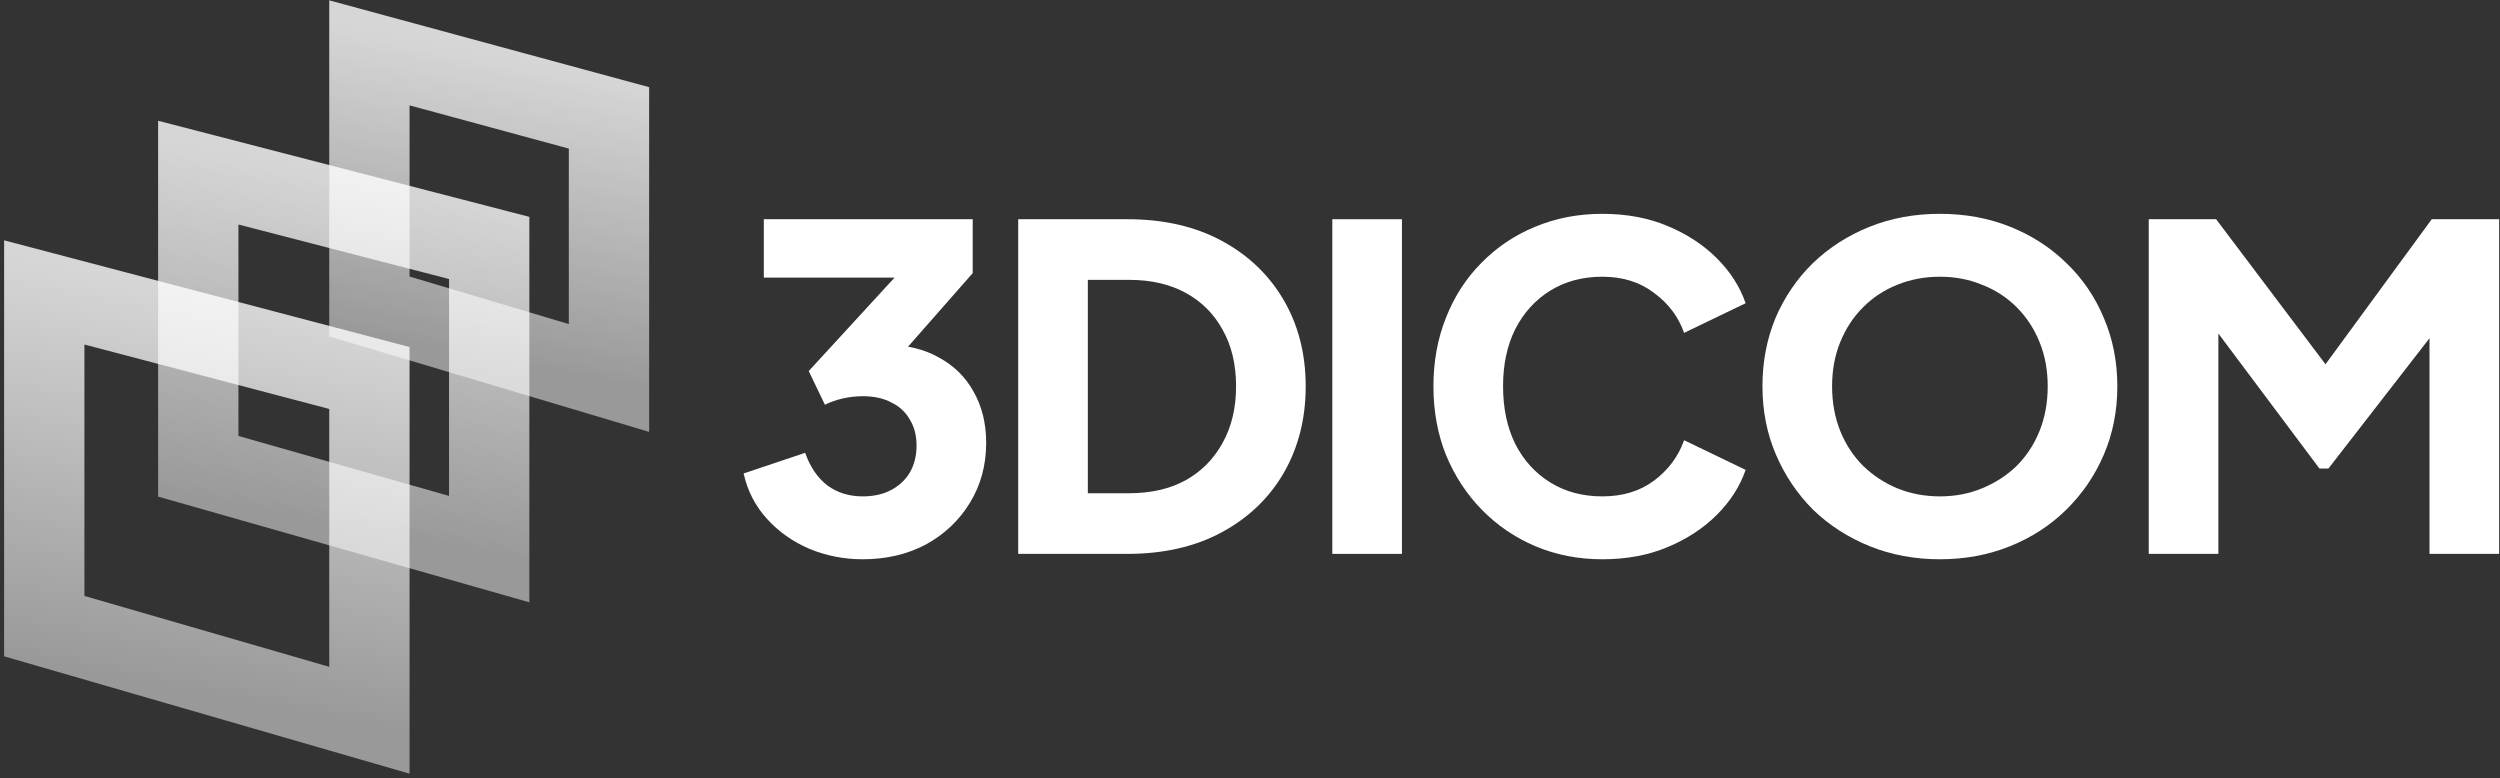
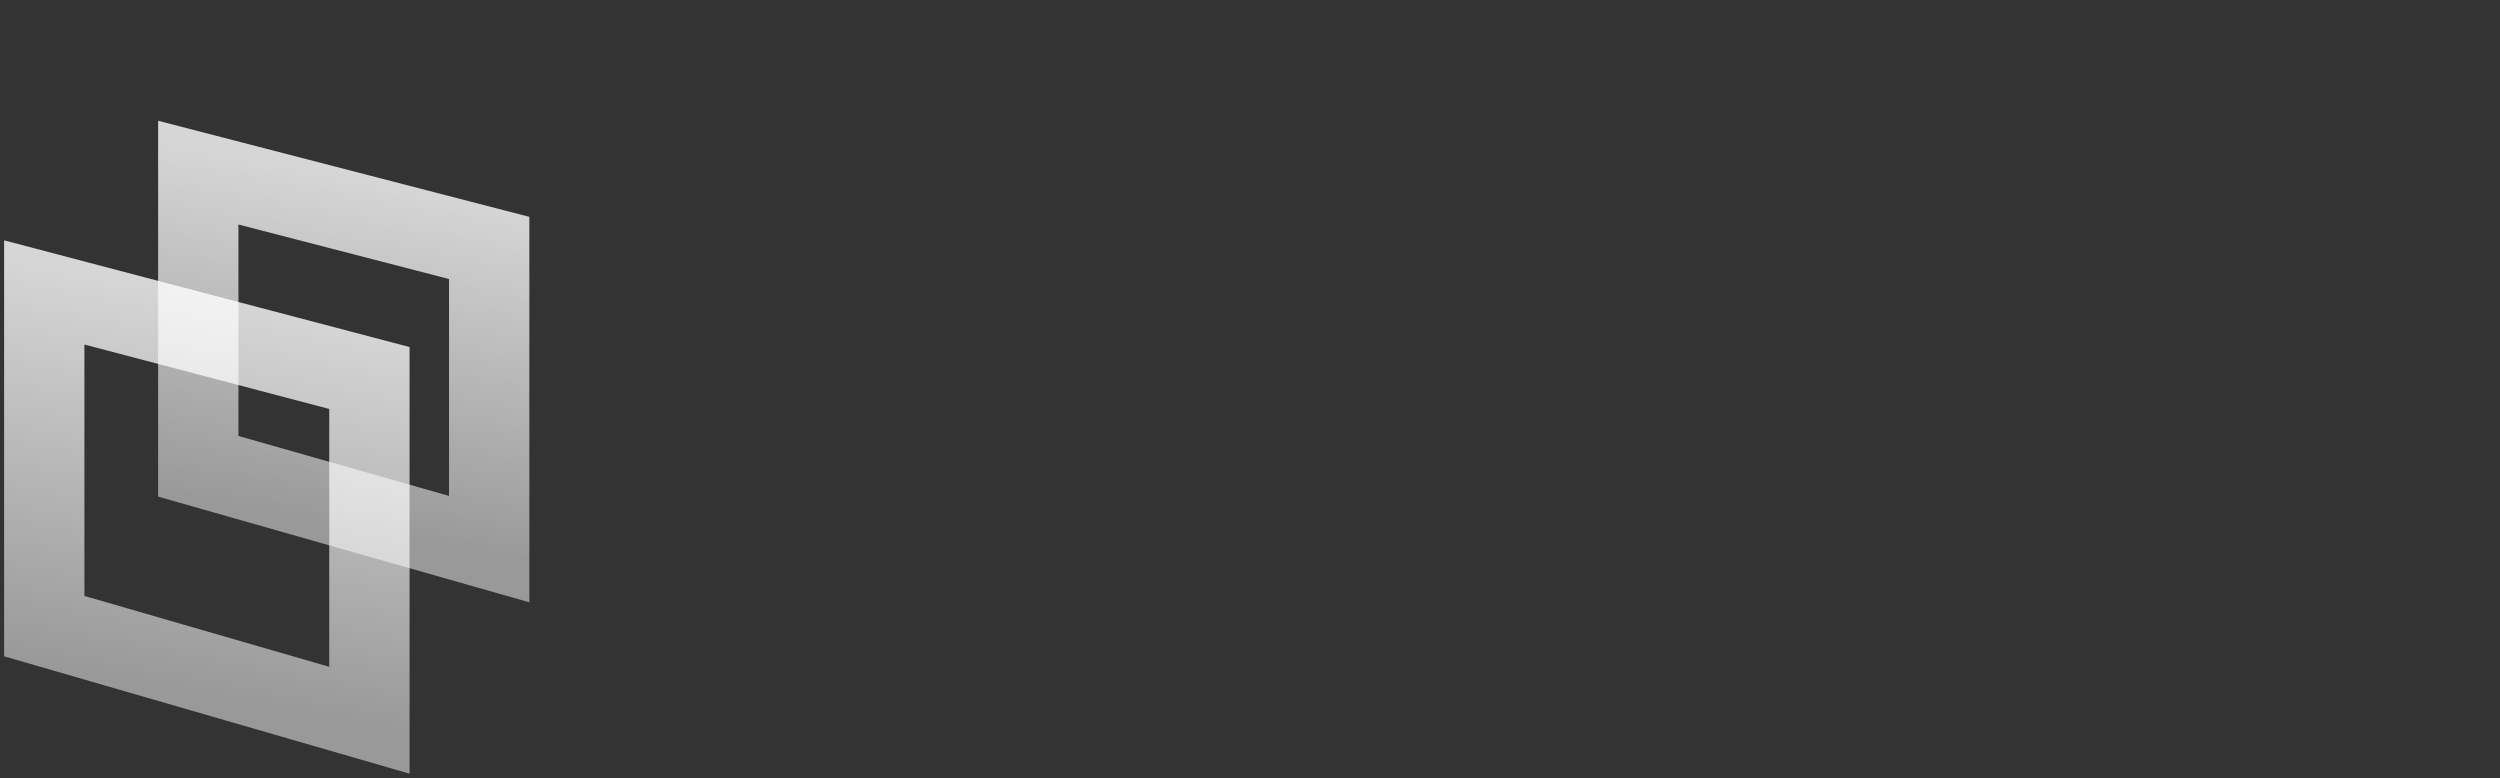
<svg xmlns="http://www.w3.org/2000/svg" width="498" height="155" viewBox="0 0 498 155" fill="none">
  <rect x="0" y="0" width="498" height="155" fill="#333333" stroke="none" />
-   <path d="M121.308 23.483L73.585 10.529V61.048L121.308 75.297V23.483Z" stroke="url(#paint0_linear_184_3640)" stroke-width="16" />
  <path d="M97.447 49.389L39.497 34.39V92.885L97.447 109.384V49.389Z" stroke="url(#paint1_linear_184_3640)" stroke-width="16" />
  <path d="M73.585 75.297L8.817 58.253V124.725L73.585 143.474V75.297Z" stroke="url(#paint2_linear_184_3640)" stroke-width="16" />
  <g clip-path="url(#clip0_184_3640)">
-     <path d="M428.03 110.332V43.669H441.452L466.418 76.777H460.154L484.404 43.669H497.826V110.332H483.956V58.97L489.504 60.223L463.823 93.331H462.033L437.247 60.223L441.9 58.97V110.332H428.03Z" fill="white" />
    <path d="M386.427 111.406C381.416 111.406 376.763 110.541 372.468 108.811C368.173 107.081 364.415 104.665 361.193 101.563C358.032 98.401 355.556 94.732 353.766 90.556C351.977 86.381 351.082 81.847 351.082 76.955C351.082 72.064 351.947 67.53 353.677 63.354C355.467 59.178 357.942 55.539 361.104 52.437C364.325 49.335 368.083 46.919 372.379 45.189C376.674 43.459 381.357 42.594 386.427 42.594C391.498 42.594 396.181 43.459 400.476 45.189C404.771 46.919 408.499 49.335 411.661 52.437C414.882 55.539 417.358 59.178 419.088 63.354C420.878 67.53 421.772 72.064 421.772 76.955C421.772 81.847 420.878 86.381 419.088 90.556C417.298 94.732 414.793 98.401 411.572 101.563C408.41 104.665 404.681 107.081 400.386 108.811C396.091 110.541 391.438 111.406 386.427 111.406ZM386.427 98.878C389.47 98.878 392.273 98.341 394.838 97.268C397.463 96.194 399.76 94.703 401.729 92.793C403.697 90.825 405.218 88.498 406.292 85.814C407.366 83.129 407.903 80.177 407.903 76.955C407.903 73.734 407.366 70.811 406.292 68.186C405.218 65.502 403.697 63.175 401.729 61.207C399.76 59.238 397.463 57.747 394.838 56.733C392.273 55.659 389.47 55.122 386.427 55.122C383.385 55.122 380.551 55.659 377.926 56.733C375.361 57.747 373.094 59.238 371.126 61.207C369.157 63.175 367.636 65.502 366.562 68.186C365.489 70.811 364.952 73.734 364.952 76.955C364.952 80.177 365.489 83.129 366.562 85.814C367.636 88.498 369.157 90.825 371.126 92.793C373.094 94.703 375.361 96.194 377.926 97.268C380.551 98.341 383.385 98.878 386.427 98.878Z" fill="white" />
    <path d="M319.185 111.406C314.413 111.406 309.968 110.541 305.852 108.811C301.796 107.081 298.246 104.665 295.204 101.563C292.162 98.461 289.775 94.822 288.046 90.646C286.375 86.47 285.54 81.907 285.54 76.956C285.54 72.004 286.375 67.441 288.046 63.265C289.716 59.029 292.072 55.391 295.115 52.348C298.157 49.246 301.706 46.86 305.763 45.19C309.879 43.46 314.353 42.595 319.185 42.595C324.017 42.595 328.342 43.4 332.16 45.011C336.037 46.621 339.318 48.769 342.003 51.453C344.687 54.138 346.596 57.12 347.73 60.401L335.471 66.307C334.337 63.086 332.339 60.431 329.475 58.343C326.672 56.196 323.242 55.122 319.185 55.122C315.248 55.122 311.788 56.047 308.805 57.896C305.823 59.745 303.496 62.31 301.826 65.591C300.215 68.813 299.41 72.601 299.41 76.956C299.41 81.31 300.215 85.128 301.826 88.409C303.496 91.69 305.823 94.255 308.805 96.105C311.788 97.954 315.248 98.879 319.185 98.879C323.242 98.879 326.672 97.835 329.475 95.747C332.339 93.599 334.337 90.915 335.471 87.693L347.73 93.599C346.596 96.88 344.687 99.863 342.003 102.547C339.318 105.232 336.037 107.379 332.16 108.99C328.342 110.601 324.017 111.406 319.185 111.406Z" fill="white" />
    <path d="M265.397 110.332V43.669H279.267V110.332H265.397Z" fill="white" />
-     <path d="M202.827 110.332V43.669H224.571C231.789 43.669 238.053 45.1 243.362 47.964C248.671 50.827 252.788 54.764 255.711 59.775C258.634 64.786 260.095 70.513 260.095 76.956C260.095 83.398 258.634 89.155 255.711 94.225C252.788 99.237 248.671 103.174 243.362 106.037C238.053 108.9 231.789 110.332 224.571 110.332H202.827ZM216.697 98.252H224.929C229.284 98.252 233.042 97.387 236.204 95.657C239.365 93.868 241.811 91.392 243.541 88.23C245.331 85.009 246.226 81.251 246.226 76.956C246.226 72.601 245.331 68.843 243.541 65.681C241.811 62.519 239.365 60.074 236.204 58.343C233.042 56.614 229.284 55.748 224.929 55.748H216.697V98.252Z" fill="white" />
    <path d="M171.839 111.406C168.14 111.406 164.62 110.72 161.28 109.348C157.939 107.916 155.106 105.918 152.779 103.353C150.452 100.788 148.901 97.775 148.126 94.315L160.385 90.199C161.399 93.062 162.89 95.24 164.859 96.731C166.828 98.163 169.154 98.879 171.839 98.879C174.046 98.879 175.925 98.461 177.476 97.626C179.087 96.791 180.339 95.627 181.234 94.136C182.129 92.585 182.576 90.795 182.576 88.767C182.576 86.739 182.129 85.009 181.234 83.577C180.399 82.086 179.176 80.953 177.565 80.177C176.014 79.342 174.105 78.924 171.839 78.924C170.526 78.924 169.214 79.073 167.901 79.372C166.589 79.67 165.396 80.088 164.322 80.624L161.101 73.913L178.192 55.301H152.153V43.669H193.762V54.406L176.223 74.361L176.671 68.723C180.667 68.723 184.127 69.558 187.05 71.229C190.033 72.84 192.33 75.106 193.94 78.029C195.611 80.953 196.446 84.353 196.446 88.23C196.446 92.645 195.372 96.612 193.225 100.131C191.077 103.651 188.154 106.425 184.455 108.453C180.757 110.422 176.551 111.406 171.839 111.406Z" fill="white" />
  </g>
  <defs>
    <linearGradient id="paint0_linear_184_3640" x1="97.447" y1="10.529" x2="85.82" y2="69.483" gradientUnits="userSpaceOnUse">
      <stop stop-color="white" stop-opacity="0.8" />
      <stop offset="1" stop-color="white" stop-opacity="0.5" />
    </linearGradient>
    <linearGradient id="paint1_linear_184_3640" x1="68.472" y1="34.39" x2="55.591" y2="102.885" gradientUnits="userSpaceOnUse">
      <stop stop-color="white" stop-opacity="0.8" />
      <stop offset="1" stop-color="white" stop-opacity="0.5" />
    </linearGradient>
    <linearGradient id="paint2_linear_184_3640" x1="41.201" y1="58.253" x2="26.335" y2="135.999" gradientUnits="userSpaceOnUse">
      <stop stop-color="white" stop-opacity="0.8" />
      <stop offset="1" stop-color="white" stop-opacity="0.5" />
    </linearGradient>
    <clipPath id="clip0_184_3640">
-       <rect width="349.699" height="68.811" fill="white" transform="translate(148.126 42.594)" />
-     </clipPath>
+       </clipPath>
  </defs>
</svg>